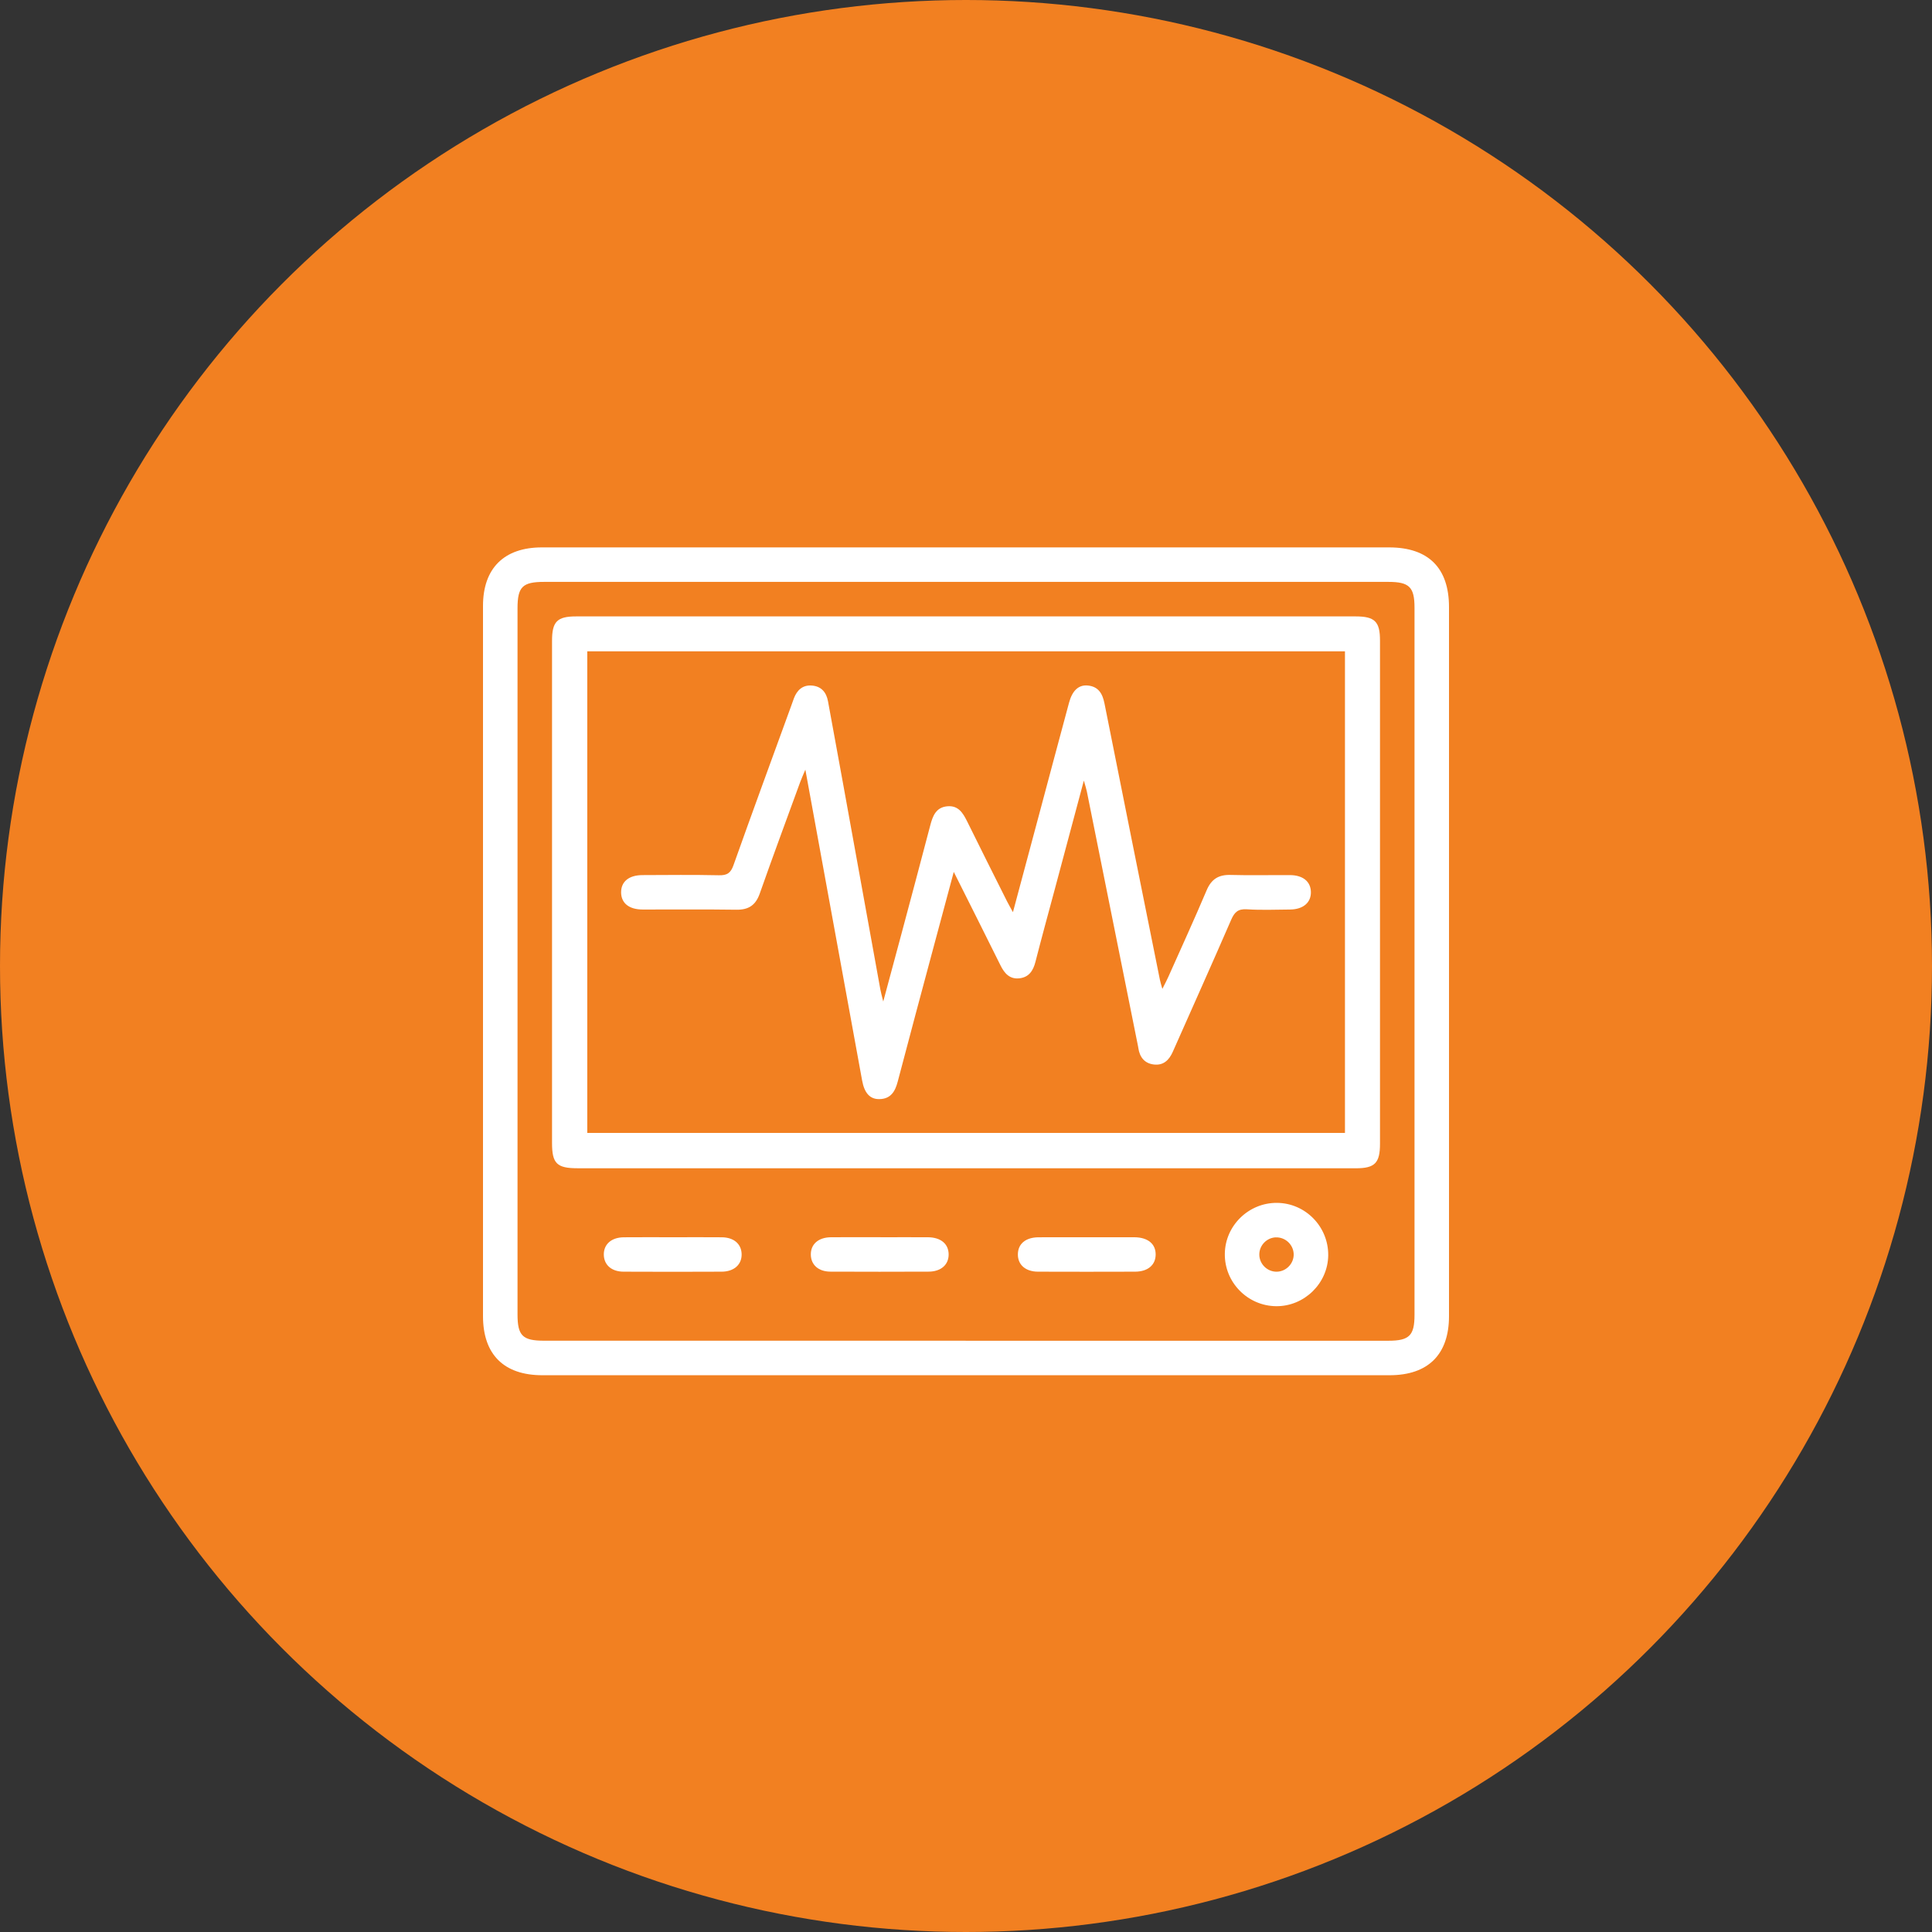
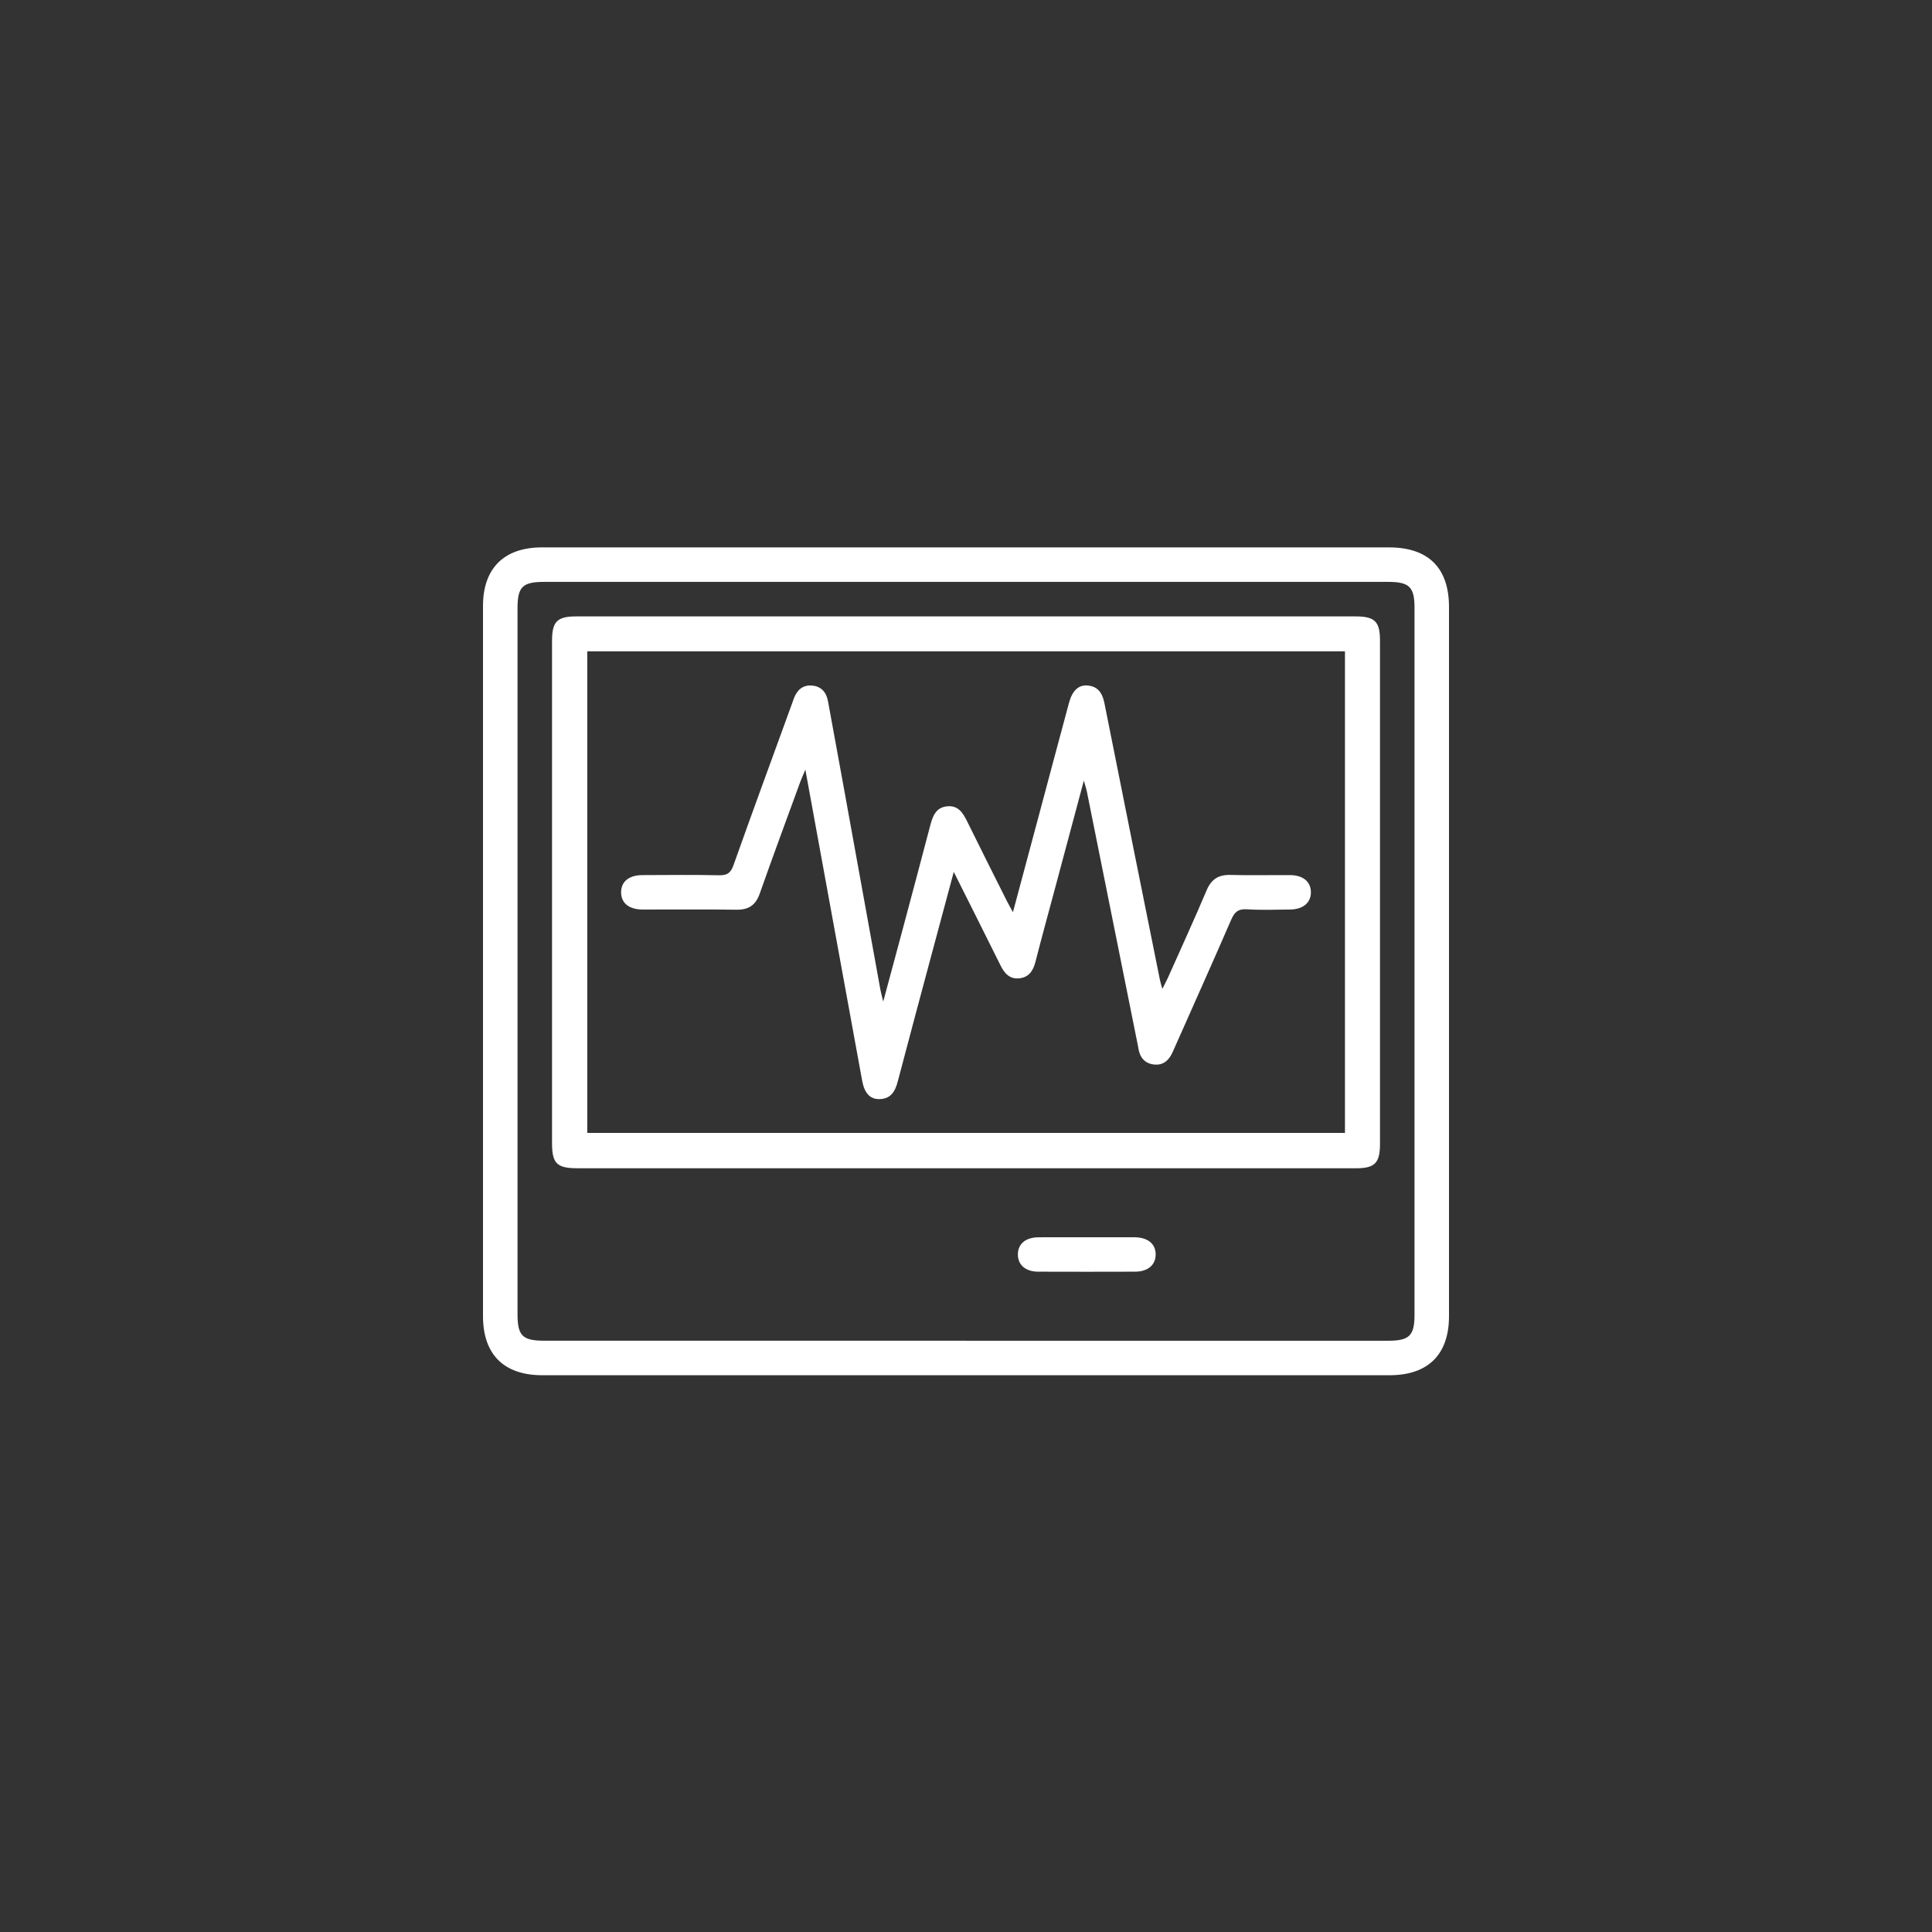
<svg xmlns="http://www.w3.org/2000/svg" width="60" height="60" viewBox="0 0 60 60" fill="none">
  <rect x="0" y="0" width="60" height="60" fill="#333333" stroke="none" />
-   <circle cx="30" cy="30" r="30" fill="#F28021" />
  <path d="M30.017 17C34.391 17 38.765 17 43.139 17C44.359 17 45 17.637 45 18.852C45 26.193 45 33.533 45 40.874C45 42.065 44.352 42.709 43.154 42.709C34.384 42.709 25.613 42.709 16.843 42.709C15.648 42.709 15 42.064 15 40.873C15 33.521 15 26.169 15 18.817C15 17.65 15.653 17 16.828 17C21.224 17 25.621 17 30.017 17ZM29.992 41.638C34.367 41.638 38.741 41.638 43.116 41.638C43.767 41.638 43.929 41.477 43.929 40.833C43.929 33.514 43.929 26.194 43.929 18.875C43.929 18.231 43.767 18.071 43.115 18.071C34.377 18.071 25.639 18.071 16.901 18.071C16.226 18.071 16.072 18.224 16.072 18.892C16.072 26.2 16.072 33.508 16.072 40.816C16.072 41.483 16.228 41.637 16.902 41.637C21.265 41.637 25.629 41.637 29.992 41.637V41.638Z" fill="white" />
  <path d="M29.988 36.281C25.97 36.281 21.953 36.281 17.935 36.281C17.294 36.281 17.144 36.133 17.144 35.499C17.144 30.3 17.144 25.1 17.144 19.901C17.144 19.303 17.303 19.143 17.892 19.143C25.961 19.143 34.03 19.143 42.099 19.143C42.695 19.143 42.857 19.303 42.857 19.891C42.857 25.102 42.857 30.312 42.857 35.523C42.857 36.119 42.697 36.282 42.108 36.282C38.068 36.282 34.028 36.282 29.988 36.282V36.281ZM18.238 20.228V35.184H41.769V20.228H18.238Z" fill="white" />
-   <path d="M39.633 40.565C38.744 40.557 38.025 39.823 38.038 38.934C38.05 38.062 38.778 37.352 39.653 37.356C40.54 37.36 41.259 38.095 41.249 38.987C41.239 39.856 40.505 40.573 39.633 40.565ZM39.625 38.427C39.337 38.436 39.103 38.681 39.109 38.969C39.114 39.257 39.355 39.494 39.643 39.494C39.944 39.494 40.192 39.234 40.176 38.935C40.161 38.647 39.913 38.419 39.625 38.428V38.427Z" fill="white" />
-   <path d="M20.913 38.424C21.415 38.424 21.917 38.42 22.419 38.425C22.791 38.429 23.024 38.633 23.032 38.946C23.04 39.27 22.799 39.492 22.411 39.493C21.395 39.498 20.381 39.498 19.365 39.493C18.993 39.492 18.76 39.285 18.752 38.972C18.744 38.646 18.984 38.429 19.372 38.425C19.886 38.42 20.399 38.424 20.912 38.424H20.913Z" fill="white" />
-   <path d="M27.346 38.424C27.837 38.424 28.328 38.421 28.818 38.424C29.215 38.427 29.456 38.627 29.461 38.95C29.466 39.275 29.225 39.492 28.835 39.492C27.82 39.496 26.805 39.497 25.789 39.492C25.419 39.491 25.186 39.281 25.181 38.967C25.175 38.641 25.414 38.428 25.805 38.424C26.319 38.42 26.832 38.423 27.345 38.423L27.346 38.424Z" fill="white" />
  <path d="M33.757 38.424C34.248 38.424 34.739 38.422 35.23 38.424C35.648 38.427 35.895 38.631 35.89 38.966C35.886 39.288 35.645 39.492 35.25 39.493C34.246 39.496 33.242 39.497 32.237 39.493C31.847 39.492 31.607 39.277 31.611 38.952C31.615 38.627 31.853 38.428 32.252 38.425C32.754 38.421 33.256 38.425 33.758 38.424H33.757Z" fill="white" />
  <path d="M33.66 24.242C33.341 25.437 33.045 26.54 32.75 27.643C32.551 28.385 32.347 29.126 32.157 29.87C32.087 30.145 31.956 30.348 31.661 30.382C31.36 30.416 31.196 30.233 31.072 29.982C30.603 29.035 30.128 28.091 29.62 27.078C29.4 27.895 29.198 28.642 28.999 29.39C28.625 30.789 28.247 32.187 27.88 33.588C27.799 33.899 27.661 34.13 27.307 34.134C27.018 34.138 26.845 33.947 26.774 33.556C26.19 30.368 25.609 27.178 25.011 23.902C24.937 24.079 24.889 24.184 24.849 24.293C24.429 25.443 24.003 26.591 23.596 27.747C23.47 28.107 23.254 28.257 22.874 28.252C21.903 28.238 20.932 28.248 19.962 28.246C19.537 28.246 19.293 28.05 19.289 27.717C19.286 27.381 19.529 27.179 19.951 27.177C20.743 27.174 21.536 27.165 22.327 27.182C22.579 27.188 22.692 27.115 22.778 26.872C23.367 25.213 23.975 23.562 24.576 21.909C24.603 21.835 24.627 21.761 24.655 21.688C24.751 21.434 24.925 21.27 25.207 21.29C25.503 21.311 25.663 21.495 25.715 21.782C25.869 22.626 26.026 23.47 26.178 24.314C26.566 26.452 26.952 28.59 27.34 30.728C27.357 30.824 27.385 30.917 27.43 31.103C27.631 30.356 27.811 29.693 27.988 29.029C28.29 27.899 28.593 26.769 28.889 25.637C28.966 25.342 29.066 25.071 29.422 25.04C29.762 25.01 29.905 25.247 30.036 25.51C30.445 26.34 30.86 27.165 31.275 27.993C31.324 28.09 31.379 28.184 31.458 28.328C31.74 27.276 32.007 26.276 32.275 25.277C32.583 24.126 32.889 22.974 33.2 21.823C33.301 21.447 33.497 21.263 33.78 21.289C34.112 21.32 34.24 21.54 34.301 21.847C34.87 24.71 35.447 27.572 36.023 30.434C36.037 30.506 36.061 30.576 36.098 30.711C36.18 30.548 36.236 30.444 36.283 30.338C36.682 29.443 37.091 28.551 37.473 27.649C37.621 27.299 37.847 27.161 38.22 27.172C38.833 27.189 39.447 27.174 40.061 27.177C40.462 27.179 40.701 27.374 40.711 27.695C40.721 28.029 40.471 28.244 40.059 28.246C39.613 28.25 39.165 28.268 38.721 28.239C38.446 28.221 38.336 28.332 38.234 28.567C37.64 29.936 37.027 31.298 36.423 32.662C36.309 32.921 36.132 33.095 35.834 33.059C35.54 33.024 35.392 32.827 35.351 32.542C35.35 32.531 35.348 32.519 35.346 32.509C34.815 29.865 34.285 27.222 33.753 24.579C33.736 24.496 33.708 24.415 33.66 24.242Z" fill="white" />
</svg>